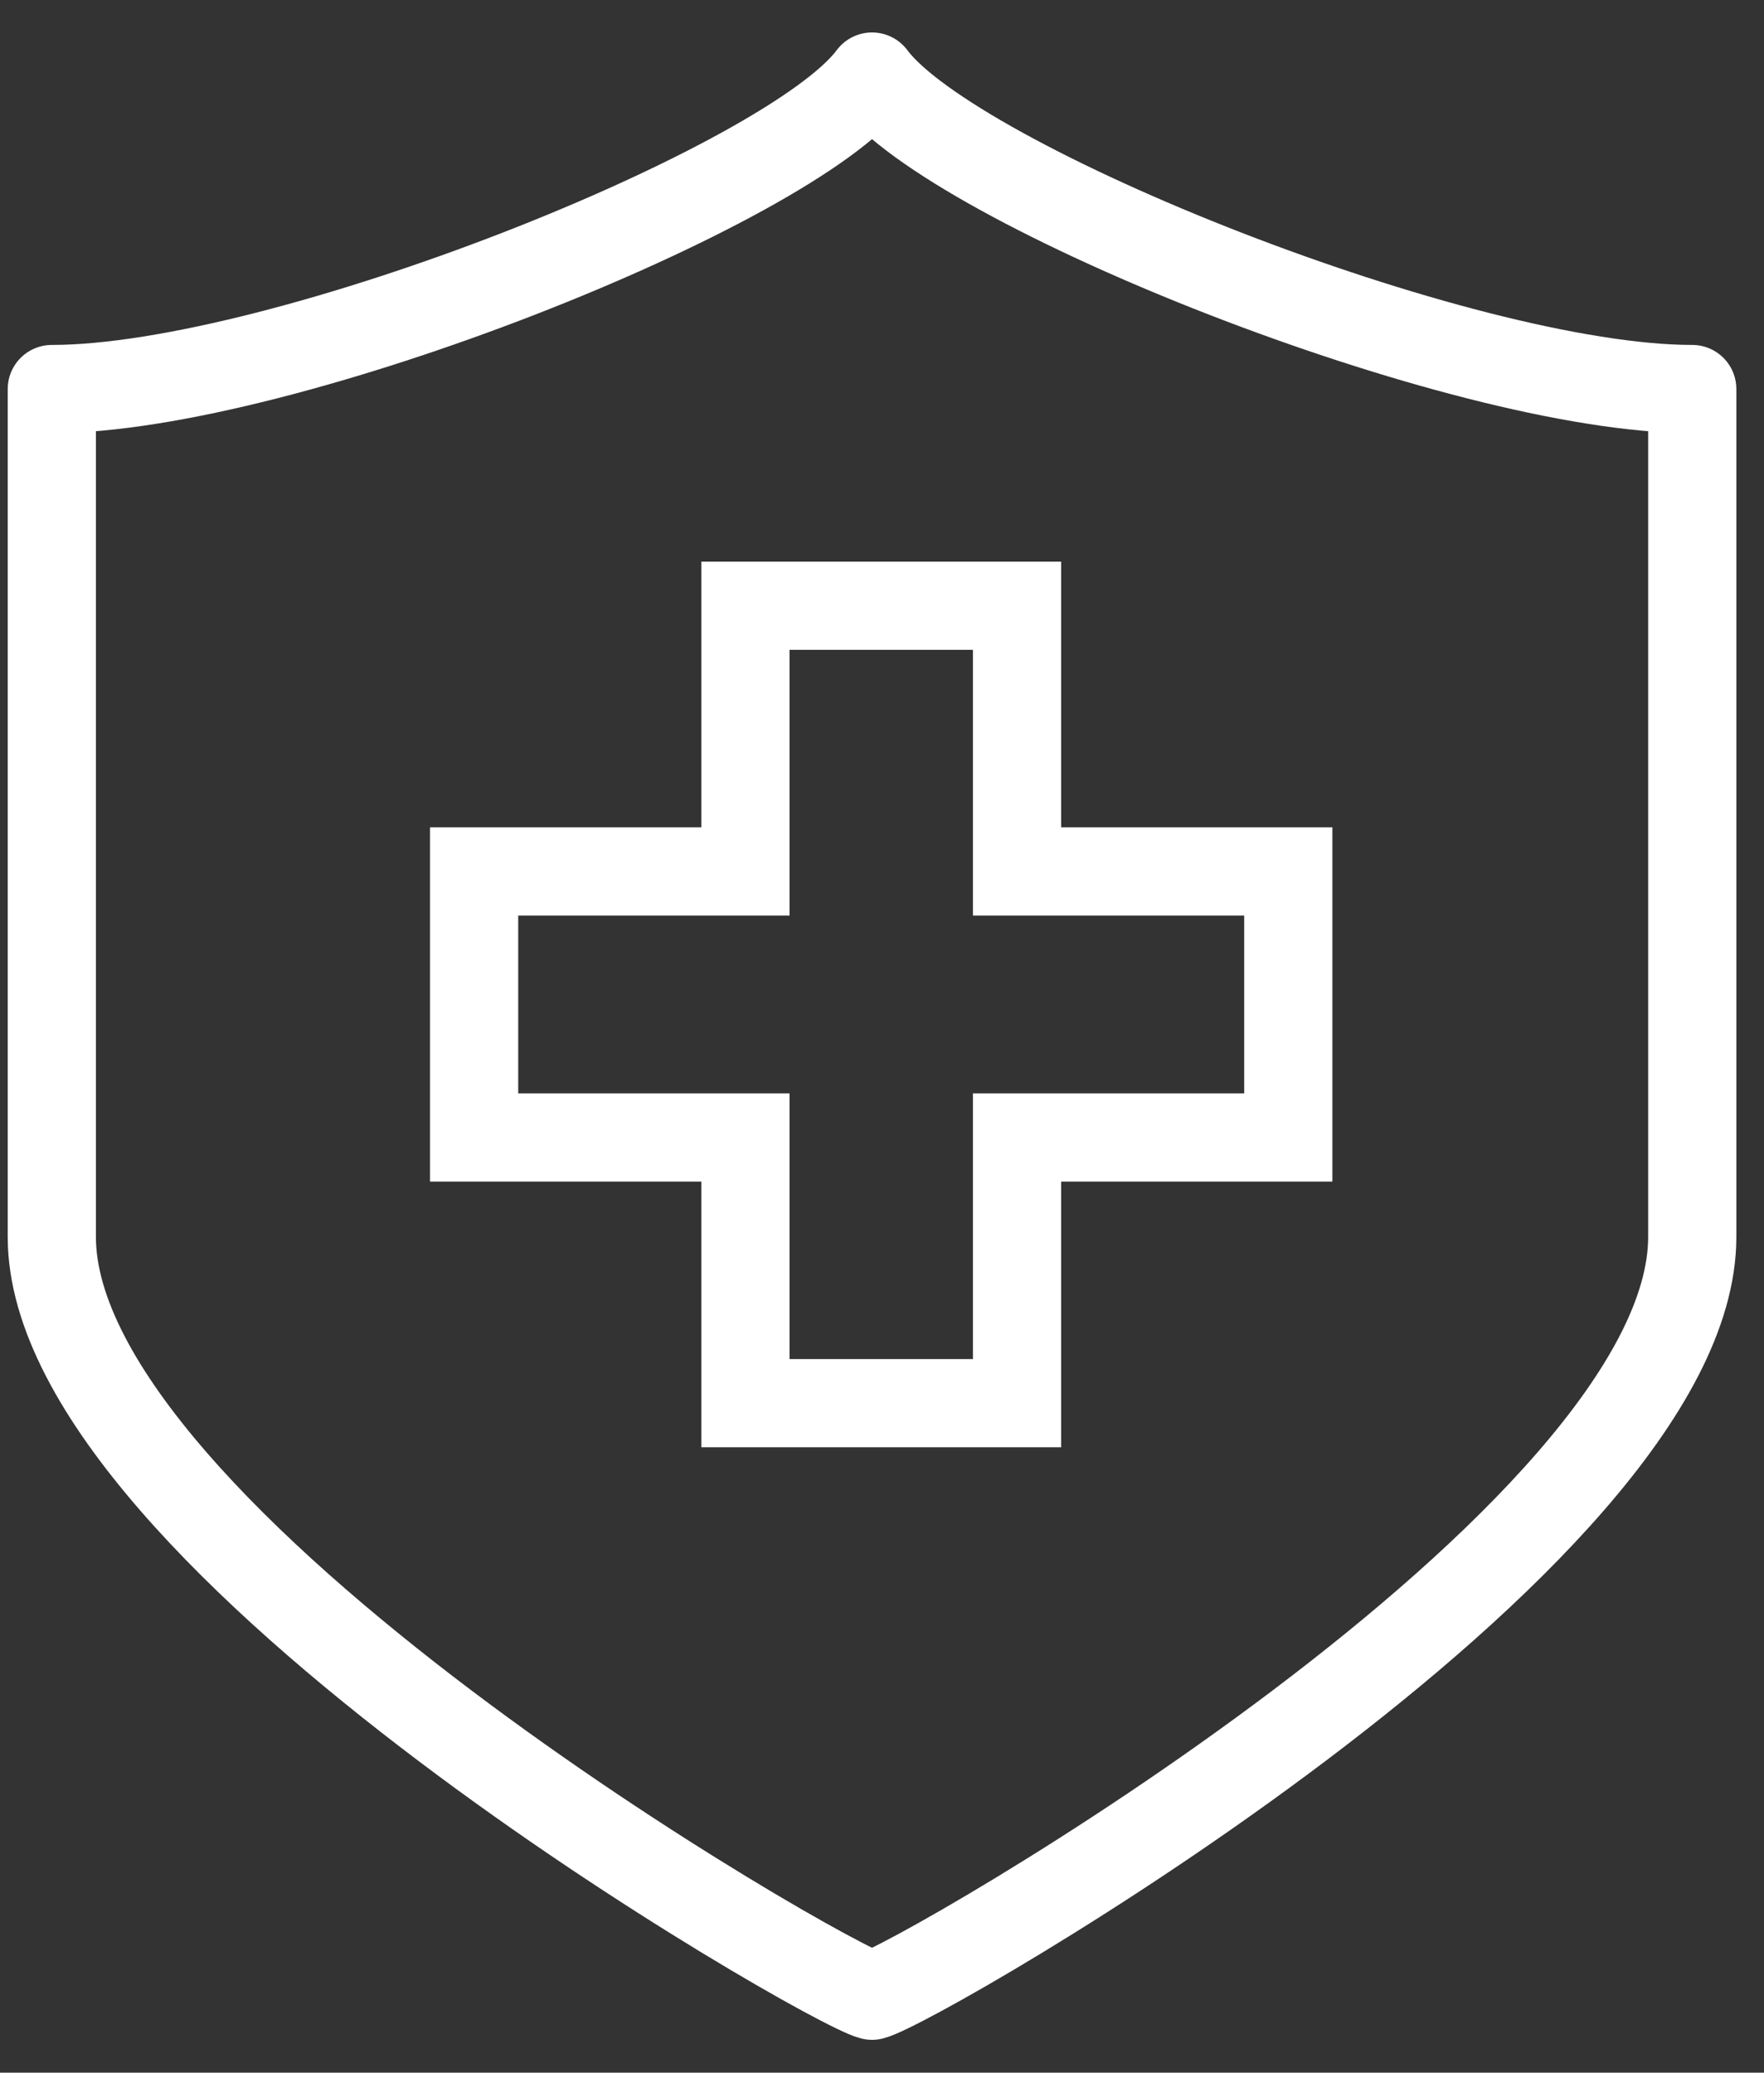
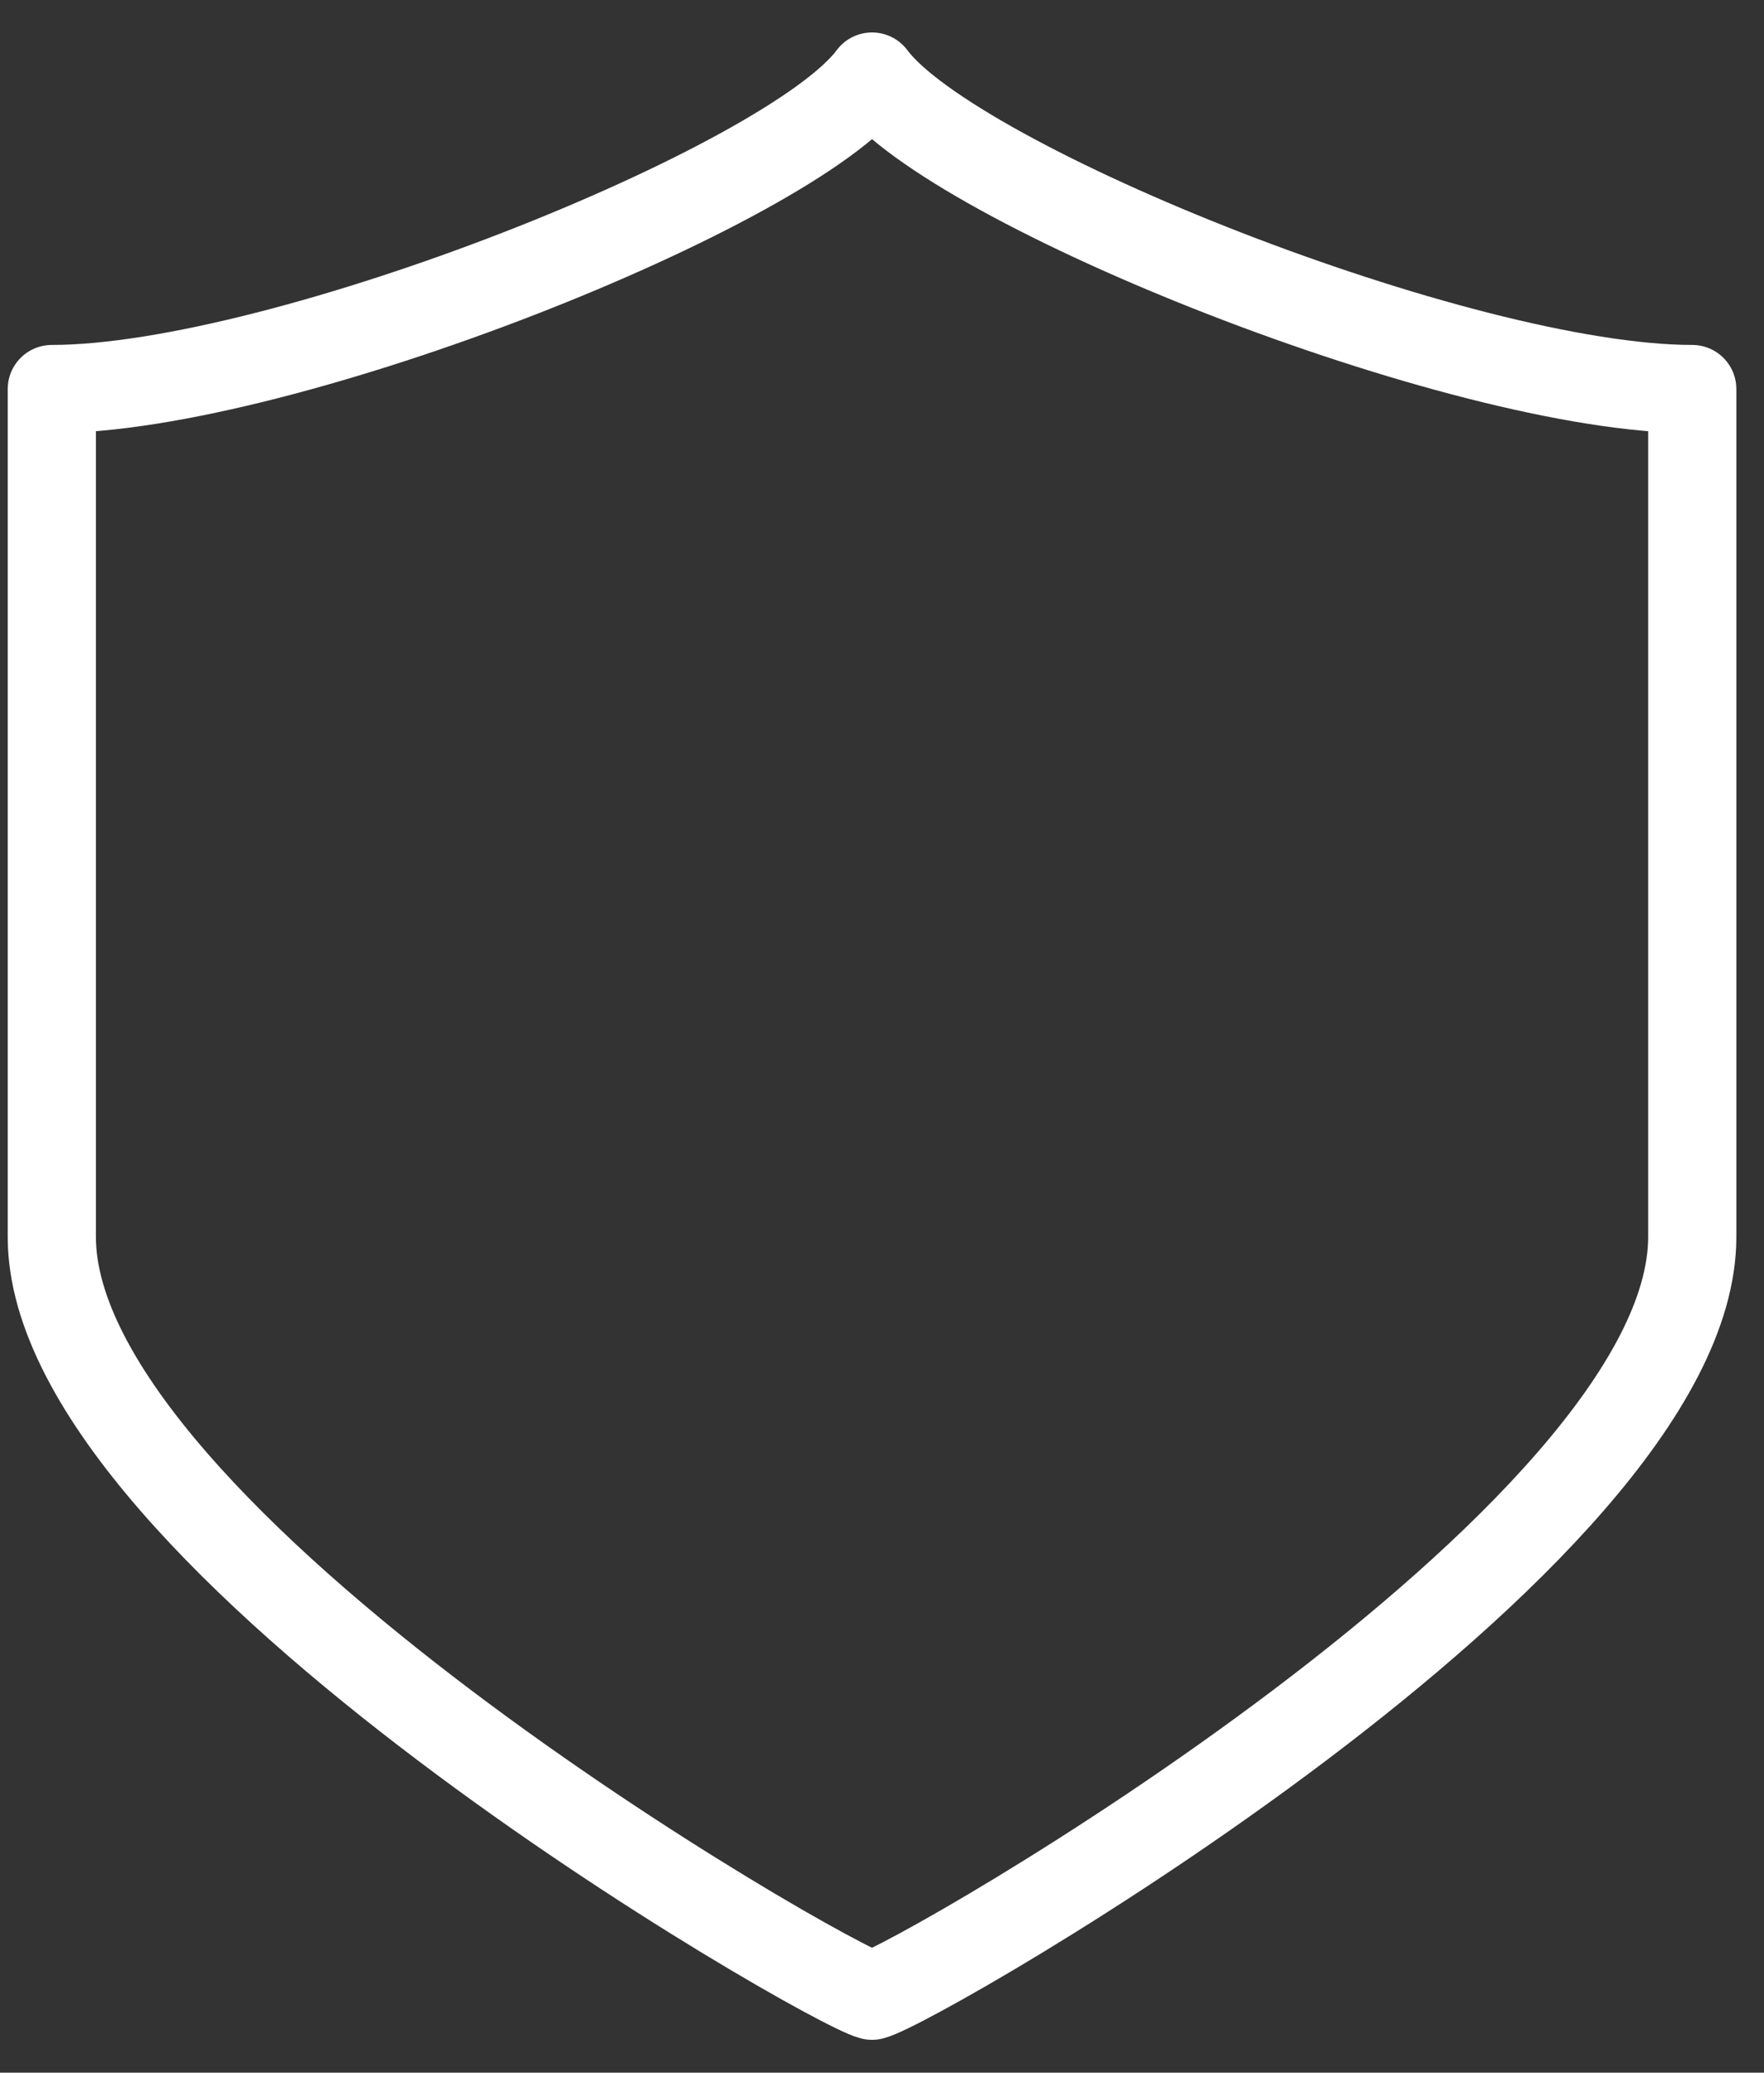
<svg xmlns="http://www.w3.org/2000/svg" width="40" height="47" viewBox="0 0 40 47" fill="none">
  <rect x="0" y="0" width="40" height="47" fill="#333333" stroke="none" />
  <path d="M19.774 1.736C21.608 4.217 33.124 8.822 38.373 8.822V28.05C38.373 34.91 20.822 44.991 19.774 45.256C18.726 44.991 1.175 34.91 1.175 28.05V8.822C6.424 8.822 17.94 4.217 19.774 1.736Z" stroke="white" stroke-width="2" stroke-linecap="round" stroke-linejoin="round" />
-   <path d="M23.062 19.761V13.736H16.903V19.761H10.751V25.794H16.903V31.819H23.062V25.794H29.213V19.761H23.062Z" stroke="white" stroke-width="2" stroke-miterlimit="10" />
</svg>